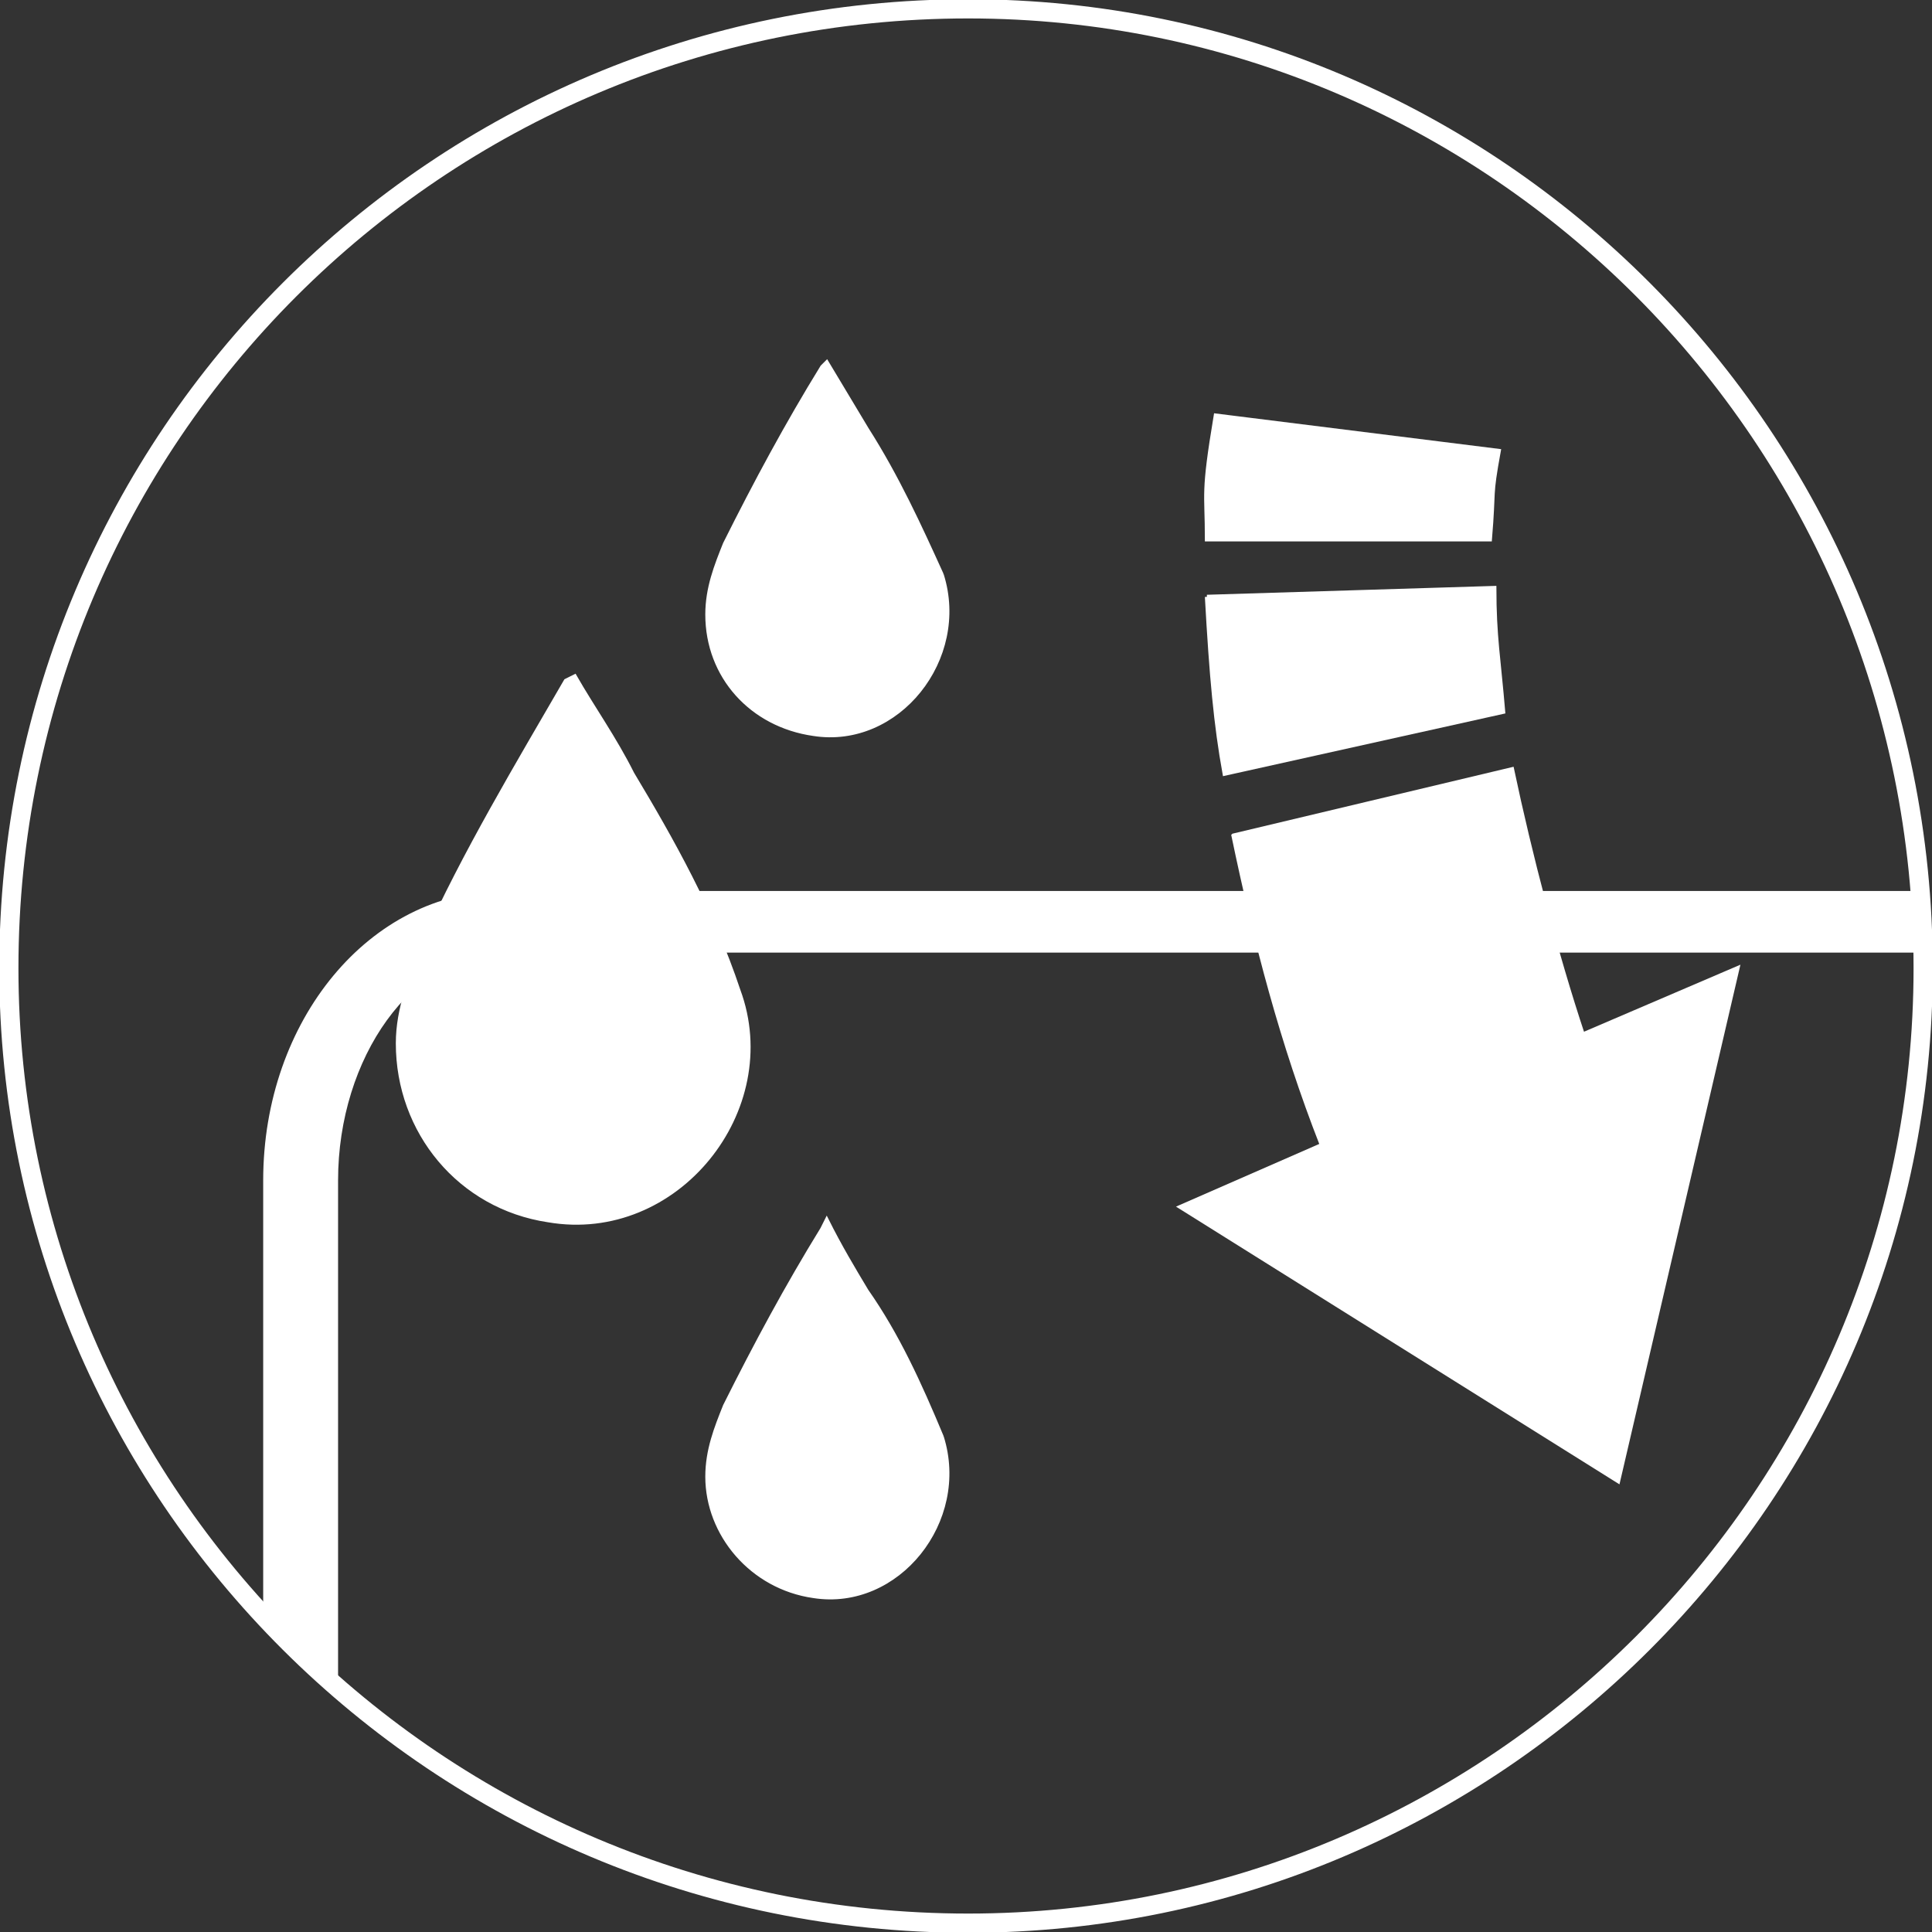
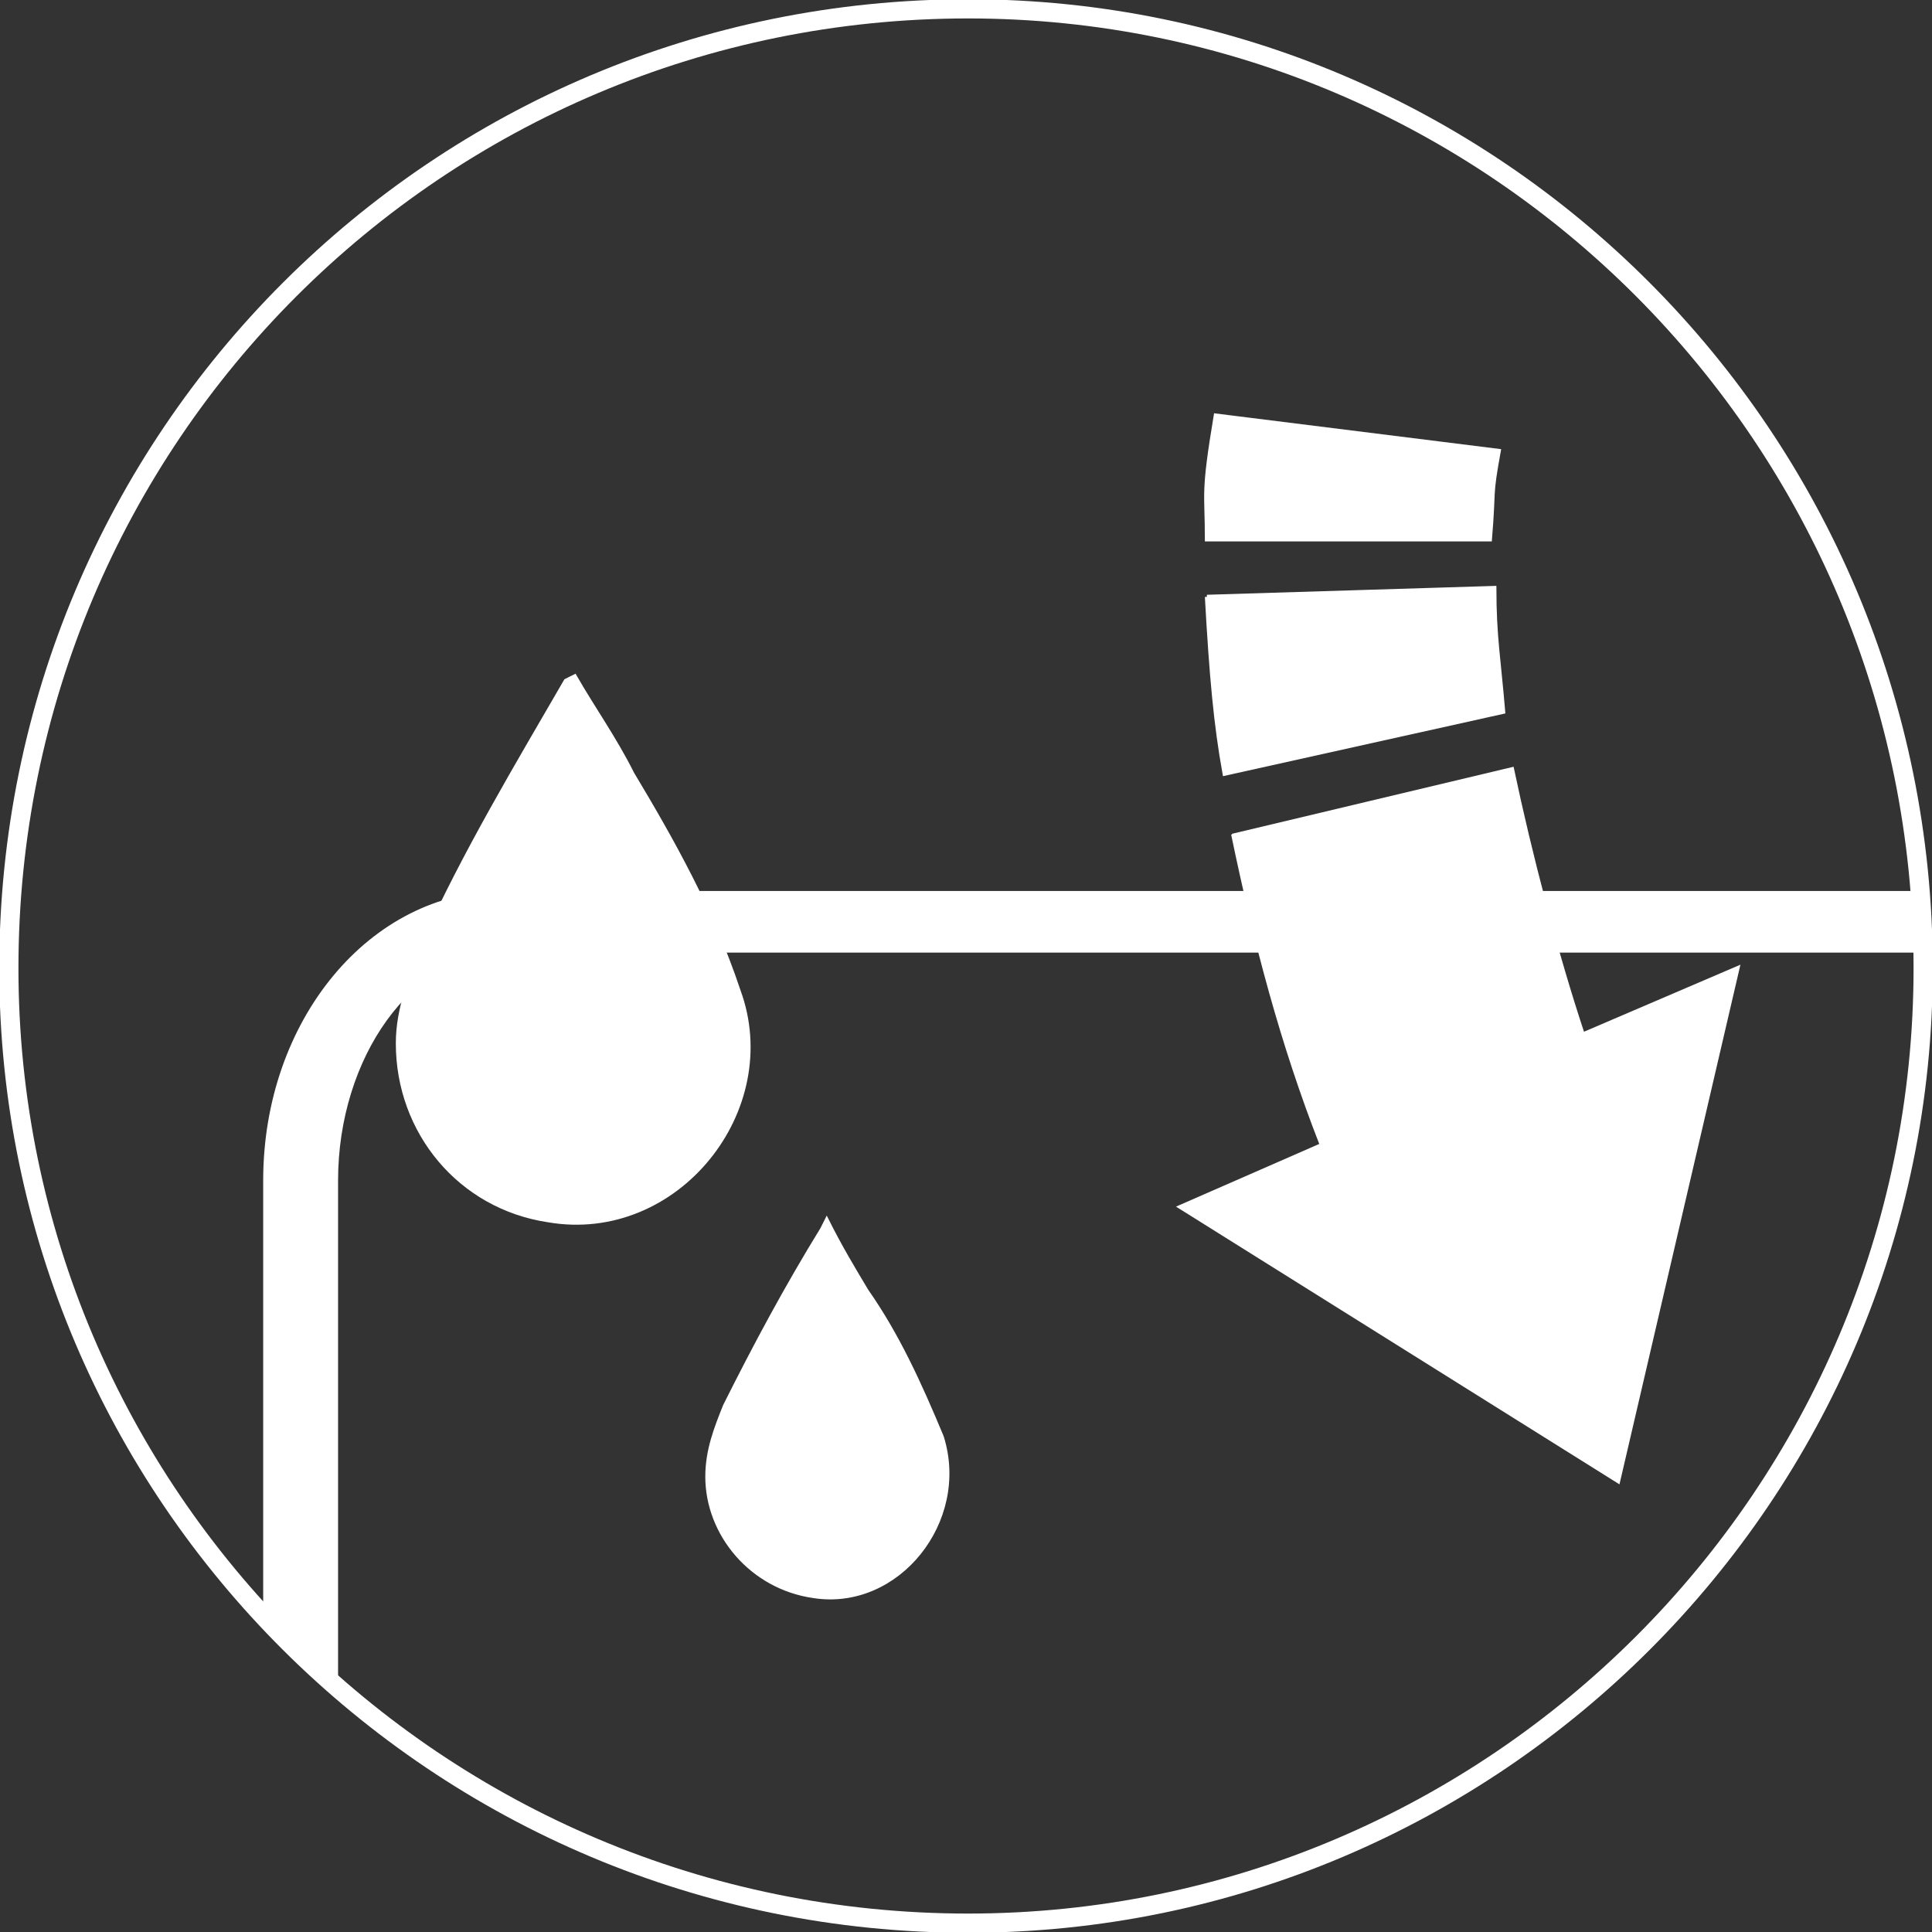
<svg xmlns="http://www.w3.org/2000/svg" xml:space="preserve" width="35.523mm" height="35.523mm" version="1.1" style="shape-rendering:geometricPrecision; text-rendering:geometricPrecision; image-rendering:optimizeQuality; fill-rule:evenodd; clip-rule:evenodd" viewBox="0 0 437 437">
  <rect x="0" y="0" width="437" height="437" fill="#333333" stroke="none" />
  <defs>
    <style type="text/css">
   
    .str0 {stroke:#fff;stroke-width:4.342}
    .str1 {stroke:#fff;stroke-width:0.938}
    .fil0 {fill:none;fill-rule:nonzero}
    .fil1 {fill:#fff;fill-rule:nonzero}
   
  </style>
  </defs>
  <g id="Layer_x0020_1">
    <path class="fil0 str0" d="M435 219c0,119 -97,216 -216,216 -120,0 -217,-97 -217,-216 0,-120 97,-217 217,-217 119,0 216,97 216,217z" />
    <path class="fil1 str1" d="M273 135c1,18 2,29 4,40l63 -14c-1,-12 -2,-17 -2,-28l-65 2z" />
    <path class="fil1 str1" d="M275 94c-3,18 -2,17 -2,28l64 0c1,-12 0,-9 2,-20l-64 -8z" />
    <path class="fil1 str1" d="M279 189c5,24 11,47 20,70l-32 14 99 62 27 -116 -35 15c-6,-18 -12,-41 -16,-60l-63 15z" />
    <path class="fil1 str1" d="M167 224c-6,-18 -15,-34 -24,-49 -4,-8 -9,-15 -13,-22l-2 1c-11,19 -23,39 -32,59 -3,8 -6,15 -6,23 0,20 14,37 34,40 29,5 53,-25 43,-52z" />
-     <path class="fil1 str1" d="M213 130c-5,-11 -10,-22 -17,-33 -3,-5 -6,-10 -9,-15l-1 1c-8,13 -15,26 -22,40 -2,5 -4,10 -4,16 0,14 10,25 24,27 19,3 35,-17 29,-36z" />
    <path class="fil1 str1" d="M213 325c-5,-12 -10,-23 -17,-33 -3,-5 -6,-10 -9,-16l-1 2c-8,13 -15,26 -22,40 -2,5 -4,10 -4,16 0,13 10,25 24,27 19,3 35,-17 29,-36z" />
    <path class="fil1 str1" d="M433 202l-319 0c-30,0 -54,29 -54,65l0 98c5,6 10,13 16,18l0 -116c0,-28 17,-52 38,-52l321 0c0,-4 -1,-9 -2,-13z" />
  </g>
</svg>